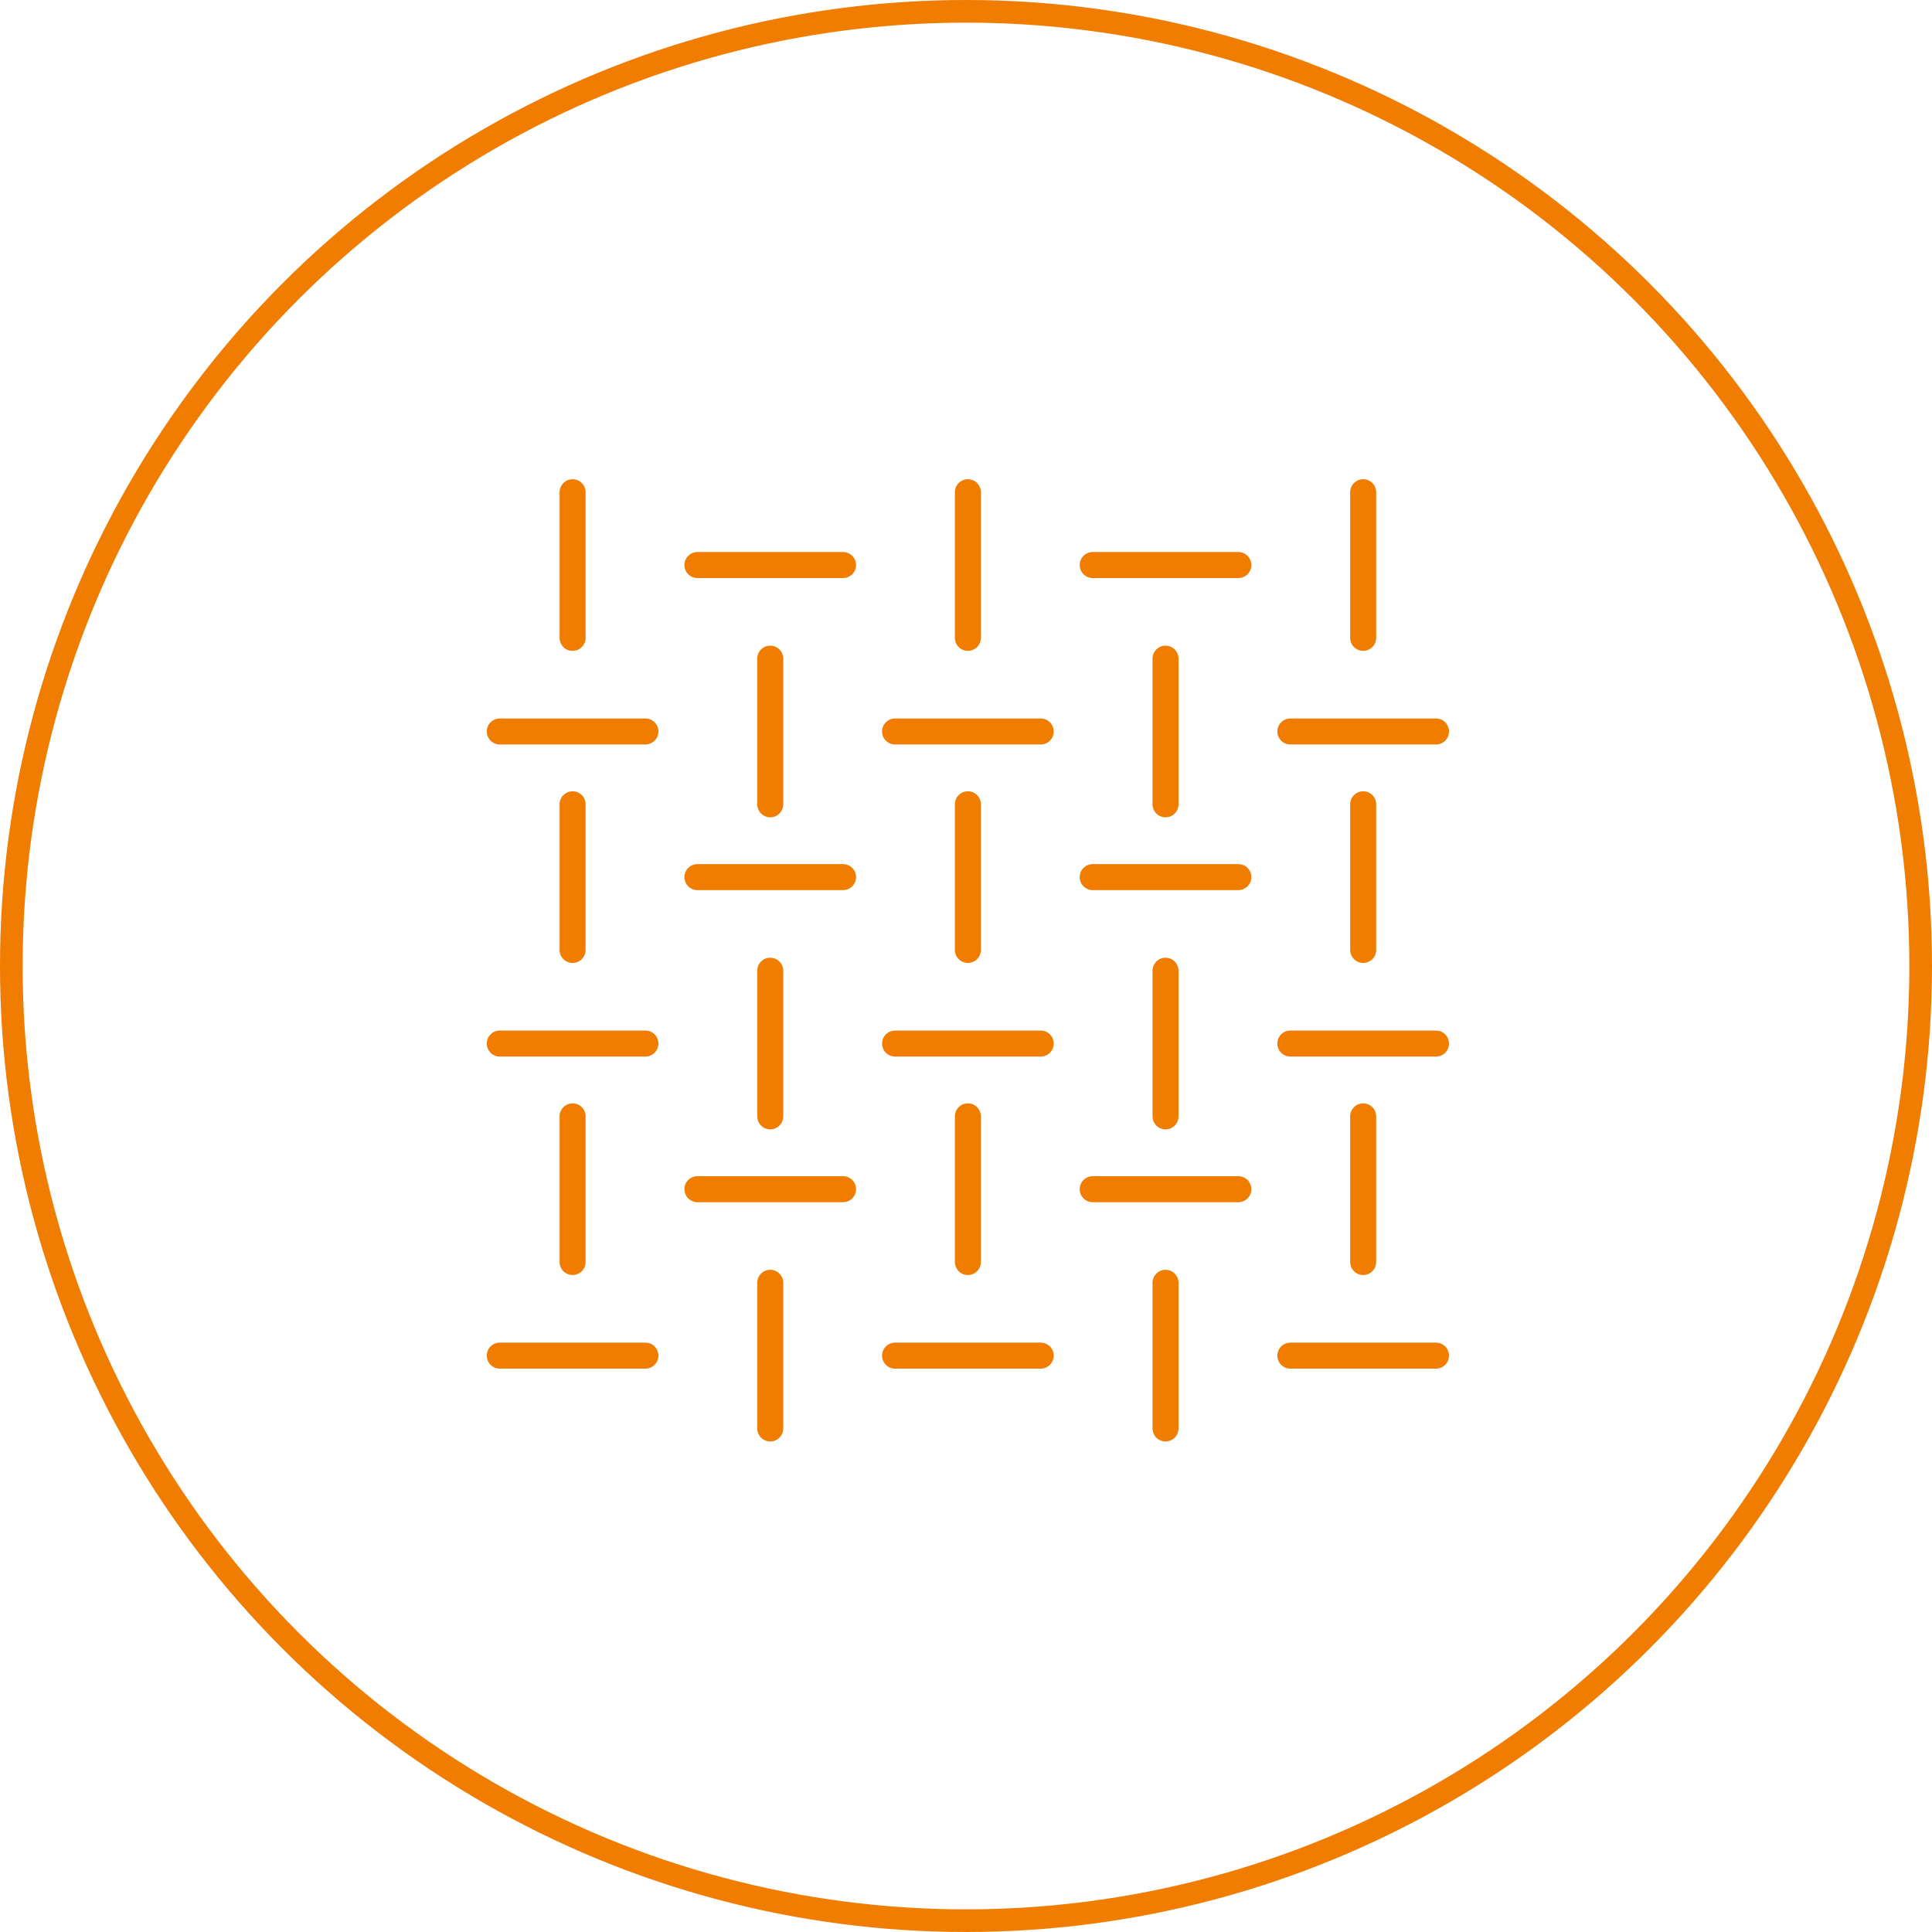
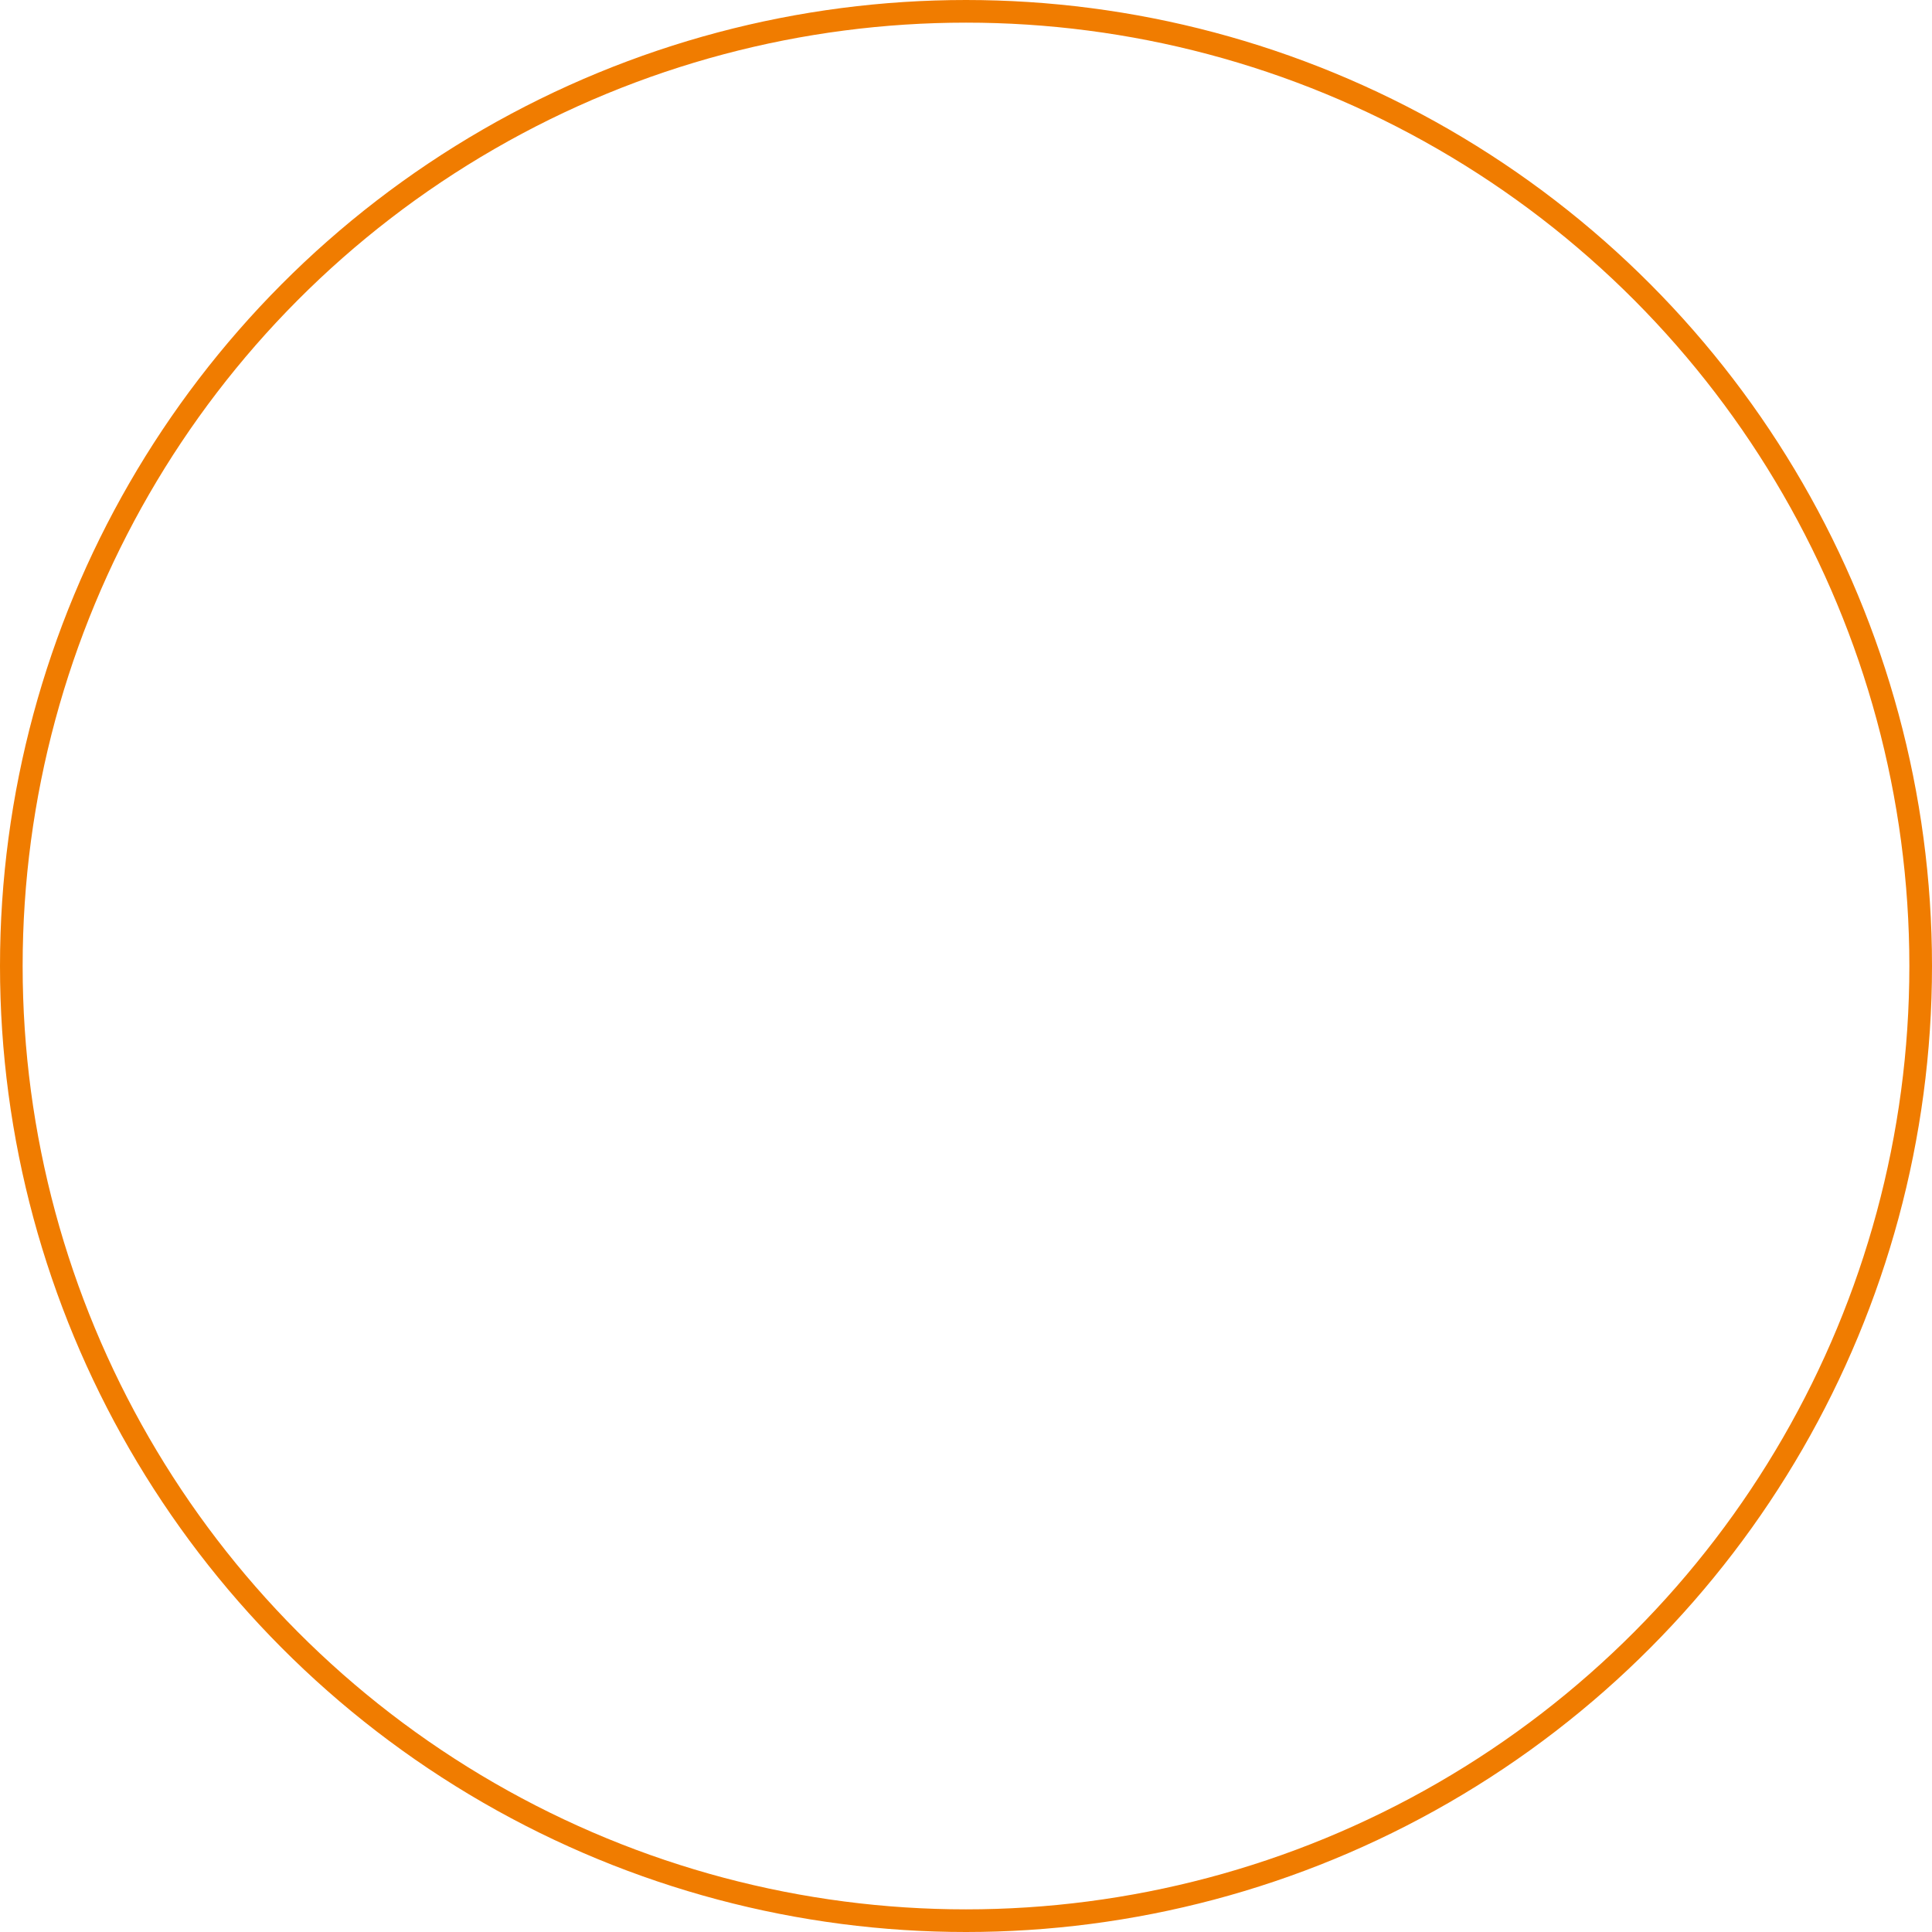
<svg xmlns="http://www.w3.org/2000/svg" width="512" height="512" viewBox="0 0 512 512" fill="none">
-   <path d="M174.486 193.851C174.486 195.754 172.943 197.297 171.041 197.297H132.446C130.543 197.297 129 195.754 129 193.851C129 191.949 130.543 190.405 132.446 190.405H171.041C172.943 190.405 174.486 191.949 174.486 193.851ZM155.189 251.743V213.149C155.189 211.246 153.646 209.703 151.743 209.703C149.84 209.703 148.297 211.246 148.297 213.149V251.743C148.297 253.646 149.84 255.189 151.743 255.189C153.646 255.189 155.189 253.646 155.189 251.743ZM207.568 213.149V174.554C207.568 172.651 206.024 171.108 204.122 171.108C202.219 171.108 200.676 172.651 200.676 174.554V213.149C200.676 215.051 202.219 216.595 204.122 216.595C206.024 216.595 207.568 215.051 207.568 213.149ZM171.041 273.108H132.446C130.543 273.108 129 274.651 129 276.554C129 278.458 130.543 280 132.446 280H171.041C172.943 280 174.486 278.458 174.486 276.554C174.486 274.651 172.943 273.108 171.041 273.108ZM207.568 295.851V257.257C207.568 255.353 206.024 253.811 204.122 253.811C202.219 253.811 200.676 255.353 200.676 257.257V295.851C200.676 297.755 202.219 299.297 204.122 299.297C206.024 299.297 207.568 297.755 207.568 295.851ZM223.419 229H184.824C182.921 229 181.378 230.543 181.378 232.446C181.378 234.349 182.921 235.892 184.824 235.892H223.419C225.322 235.892 226.865 234.349 226.865 232.446C226.865 230.543 225.322 229 223.419 229ZM204.122 336.514C202.219 336.514 200.676 338.056 200.676 339.959V378.554C200.676 380.458 202.219 382 204.122 382C206.024 382 207.568 380.458 207.568 378.554V339.959C207.568 338.057 206.024 336.514 204.122 336.514ZM341.959 197.297H380.554C382.458 197.297 384 195.754 384 193.851C384 191.949 382.458 190.405 380.554 190.405H341.959C340.056 190.405 338.514 191.949 338.514 193.851C338.514 195.754 340.056 197.297 341.959 197.297ZM361.257 172.486C363.16 172.486 364.703 170.943 364.703 169.041V130.446C364.703 128.543 363.16 127 361.257 127C359.353 127 357.811 128.543 357.811 130.446V169.041C357.811 170.943 359.353 172.486 361.257 172.486ZM357.811 213.149V251.743C357.811 253.646 359.353 255.189 361.257 255.189C363.16 255.189 364.703 253.646 364.703 251.743V213.149C364.703 211.246 363.16 209.703 361.257 209.703C359.353 209.703 357.811 211.246 357.811 213.149ZM256.5 172.486C258.404 172.486 259.946 170.943 259.946 169.041V130.446C259.946 128.543 258.404 127 256.5 127C254.597 127 253.054 128.543 253.054 130.446V169.041C253.054 170.943 254.597 172.486 256.5 172.486ZM171.041 355.811H132.446C130.543 355.811 129 357.353 129 359.257C129 361.16 130.543 362.703 132.446 362.703H171.041C172.943 362.703 174.486 361.16 174.486 359.257C174.486 357.353 172.943 355.811 171.041 355.811ZM155.189 334.446V295.851C155.189 293.948 153.646 292.405 151.743 292.405C149.84 292.405 148.297 293.948 148.297 295.851V334.446C148.297 336.349 149.84 337.892 151.743 337.892C153.646 337.892 155.189 336.349 155.189 334.446ZM151.743 172.486C153.646 172.486 155.189 170.943 155.189 169.041V130.446C155.189 128.543 153.646 127 151.743 127C149.84 127 148.297 128.543 148.297 130.446V169.041C148.297 170.943 149.84 172.486 151.743 172.486ZM223.419 311.703H184.824C182.921 311.703 181.378 313.245 181.378 315.149C181.378 317.052 182.921 318.595 184.824 318.595H223.419C225.322 318.595 226.865 317.052 226.865 315.149C226.865 313.245 225.322 311.703 223.419 311.703ZM328.176 146.297H289.581C287.678 146.297 286.135 147.84 286.135 149.743C286.135 151.646 287.678 153.189 289.581 153.189H328.176C330.079 153.189 331.622 151.646 331.622 149.743C331.622 147.84 330.079 146.297 328.176 146.297ZM312.324 213.149V174.554C312.324 172.651 310.782 171.108 308.878 171.108C306.975 171.108 305.432 172.651 305.432 174.554V213.149C305.432 215.051 306.975 216.595 308.878 216.595C310.782 216.595 312.324 215.051 312.324 213.149ZM328.176 229H289.581C287.678 229 286.135 230.543 286.135 232.446C286.135 234.349 287.678 235.892 289.581 235.892H328.176C330.079 235.892 331.622 234.349 331.622 232.446C331.622 230.543 330.079 229 328.176 229ZM380.554 355.811H341.959C340.056 355.811 338.514 357.353 338.514 359.257C338.514 361.16 340.056 362.703 341.959 362.703H380.554C382.458 362.703 384 361.16 384 359.257C384 357.353 382.458 355.811 380.554 355.811ZM380.554 273.108H341.959C340.056 273.108 338.514 274.651 338.514 276.554C338.514 278.458 340.056 280 341.959 280H380.554C382.458 280 384 278.458 384 276.554C384 274.651 382.458 273.108 380.554 273.108ZM223.419 146.297H184.824C182.921 146.297 181.378 147.84 181.378 149.743C181.378 151.646 182.921 153.189 184.824 153.189H223.419C225.322 153.189 226.865 151.646 226.865 149.743C226.865 147.84 225.322 146.297 223.419 146.297ZM364.703 334.446V295.851C364.703 293.948 363.16 292.405 361.257 292.405C359.353 292.405 357.811 293.948 357.811 295.851V334.446C357.811 336.349 359.353 337.892 361.257 337.892C363.16 337.892 364.703 336.349 364.703 334.446ZM312.324 295.851V257.257C312.324 255.353 310.782 253.811 308.878 253.811C306.975 253.811 305.432 255.353 305.432 257.257V295.851C305.432 297.755 306.975 299.297 308.878 299.297C310.782 299.297 312.324 297.755 312.324 295.851ZM275.797 273.108H237.203C235.3 273.108 233.757 274.651 233.757 276.554C233.757 278.458 235.3 280 237.203 280H275.797C277.701 280 279.243 278.458 279.243 276.554C279.243 274.651 277.701 273.108 275.797 273.108ZM259.946 334.446V295.851C259.946 293.948 258.404 292.405 256.5 292.405C254.597 292.405 253.054 293.948 253.054 295.851V334.446C253.054 336.349 254.597 337.892 256.5 337.892C258.404 337.892 259.946 336.349 259.946 334.446ZM328.176 311.703H289.581C287.678 311.703 286.135 313.245 286.135 315.149C286.135 317.052 287.678 318.595 289.581 318.595H328.176C330.079 318.595 331.622 317.052 331.622 315.149C331.622 313.245 330.079 311.703 328.176 311.703ZM275.797 355.811H237.203C235.3 355.811 233.757 357.353 233.757 359.257C233.757 361.16 235.3 362.703 237.203 362.703H275.797C277.701 362.703 279.243 361.16 279.243 359.257C279.243 357.353 277.701 355.811 275.797 355.811ZM259.946 251.743V213.149C259.946 211.246 258.404 209.703 256.5 209.703C254.597 209.703 253.054 211.246 253.054 213.149V251.743C253.054 253.646 254.597 255.189 256.5 255.189C258.404 255.189 259.946 253.646 259.946 251.743ZM308.878 336.514C306.975 336.514 305.432 338.056 305.432 339.959V378.554C305.432 380.458 306.975 382 308.878 382C310.782 382 312.324 380.458 312.324 378.554V339.959C312.324 338.057 310.782 336.514 308.878 336.514ZM275.797 190.405H237.203C235.3 190.405 233.757 191.949 233.757 193.851C233.757 195.754 235.3 197.297 237.203 197.297H275.797C277.701 197.297 279.243 195.754 279.243 193.851C279.243 191.949 277.701 190.405 275.797 190.405Z" fill="#F07C00" />
  <circle cx="256" cy="256" r="253" stroke="#F07C00" stroke-width="6" />
</svg>